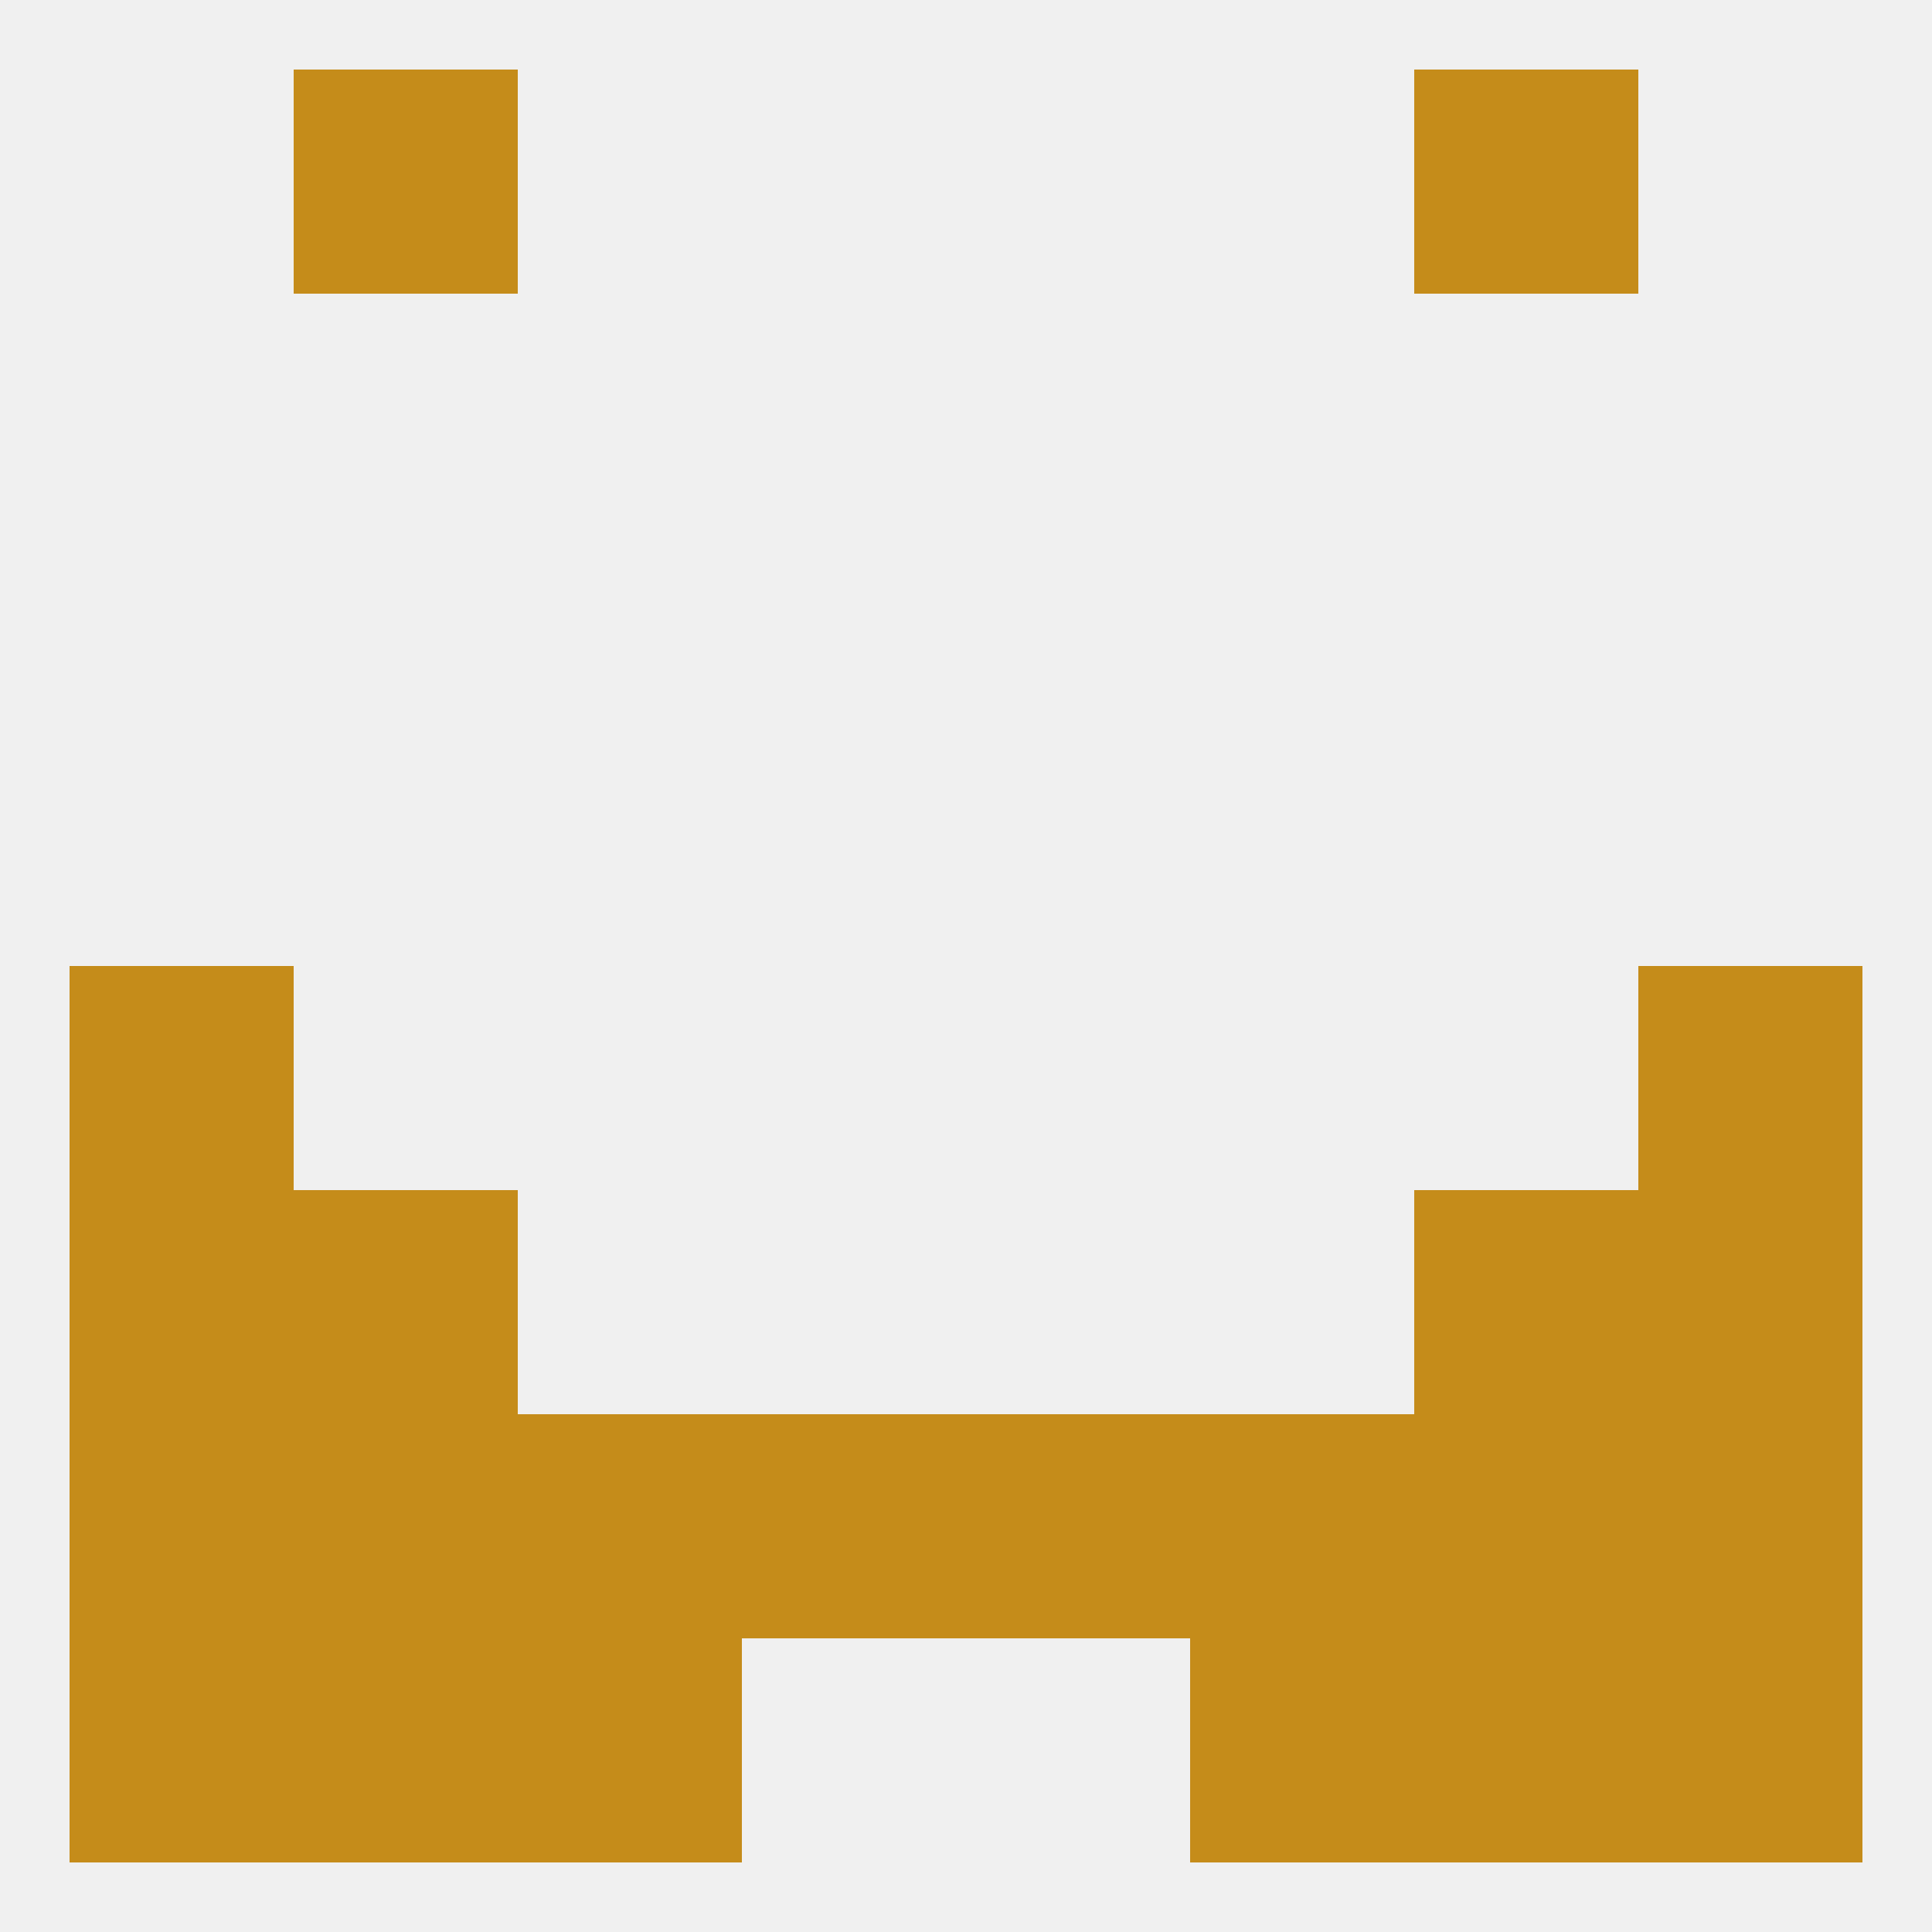
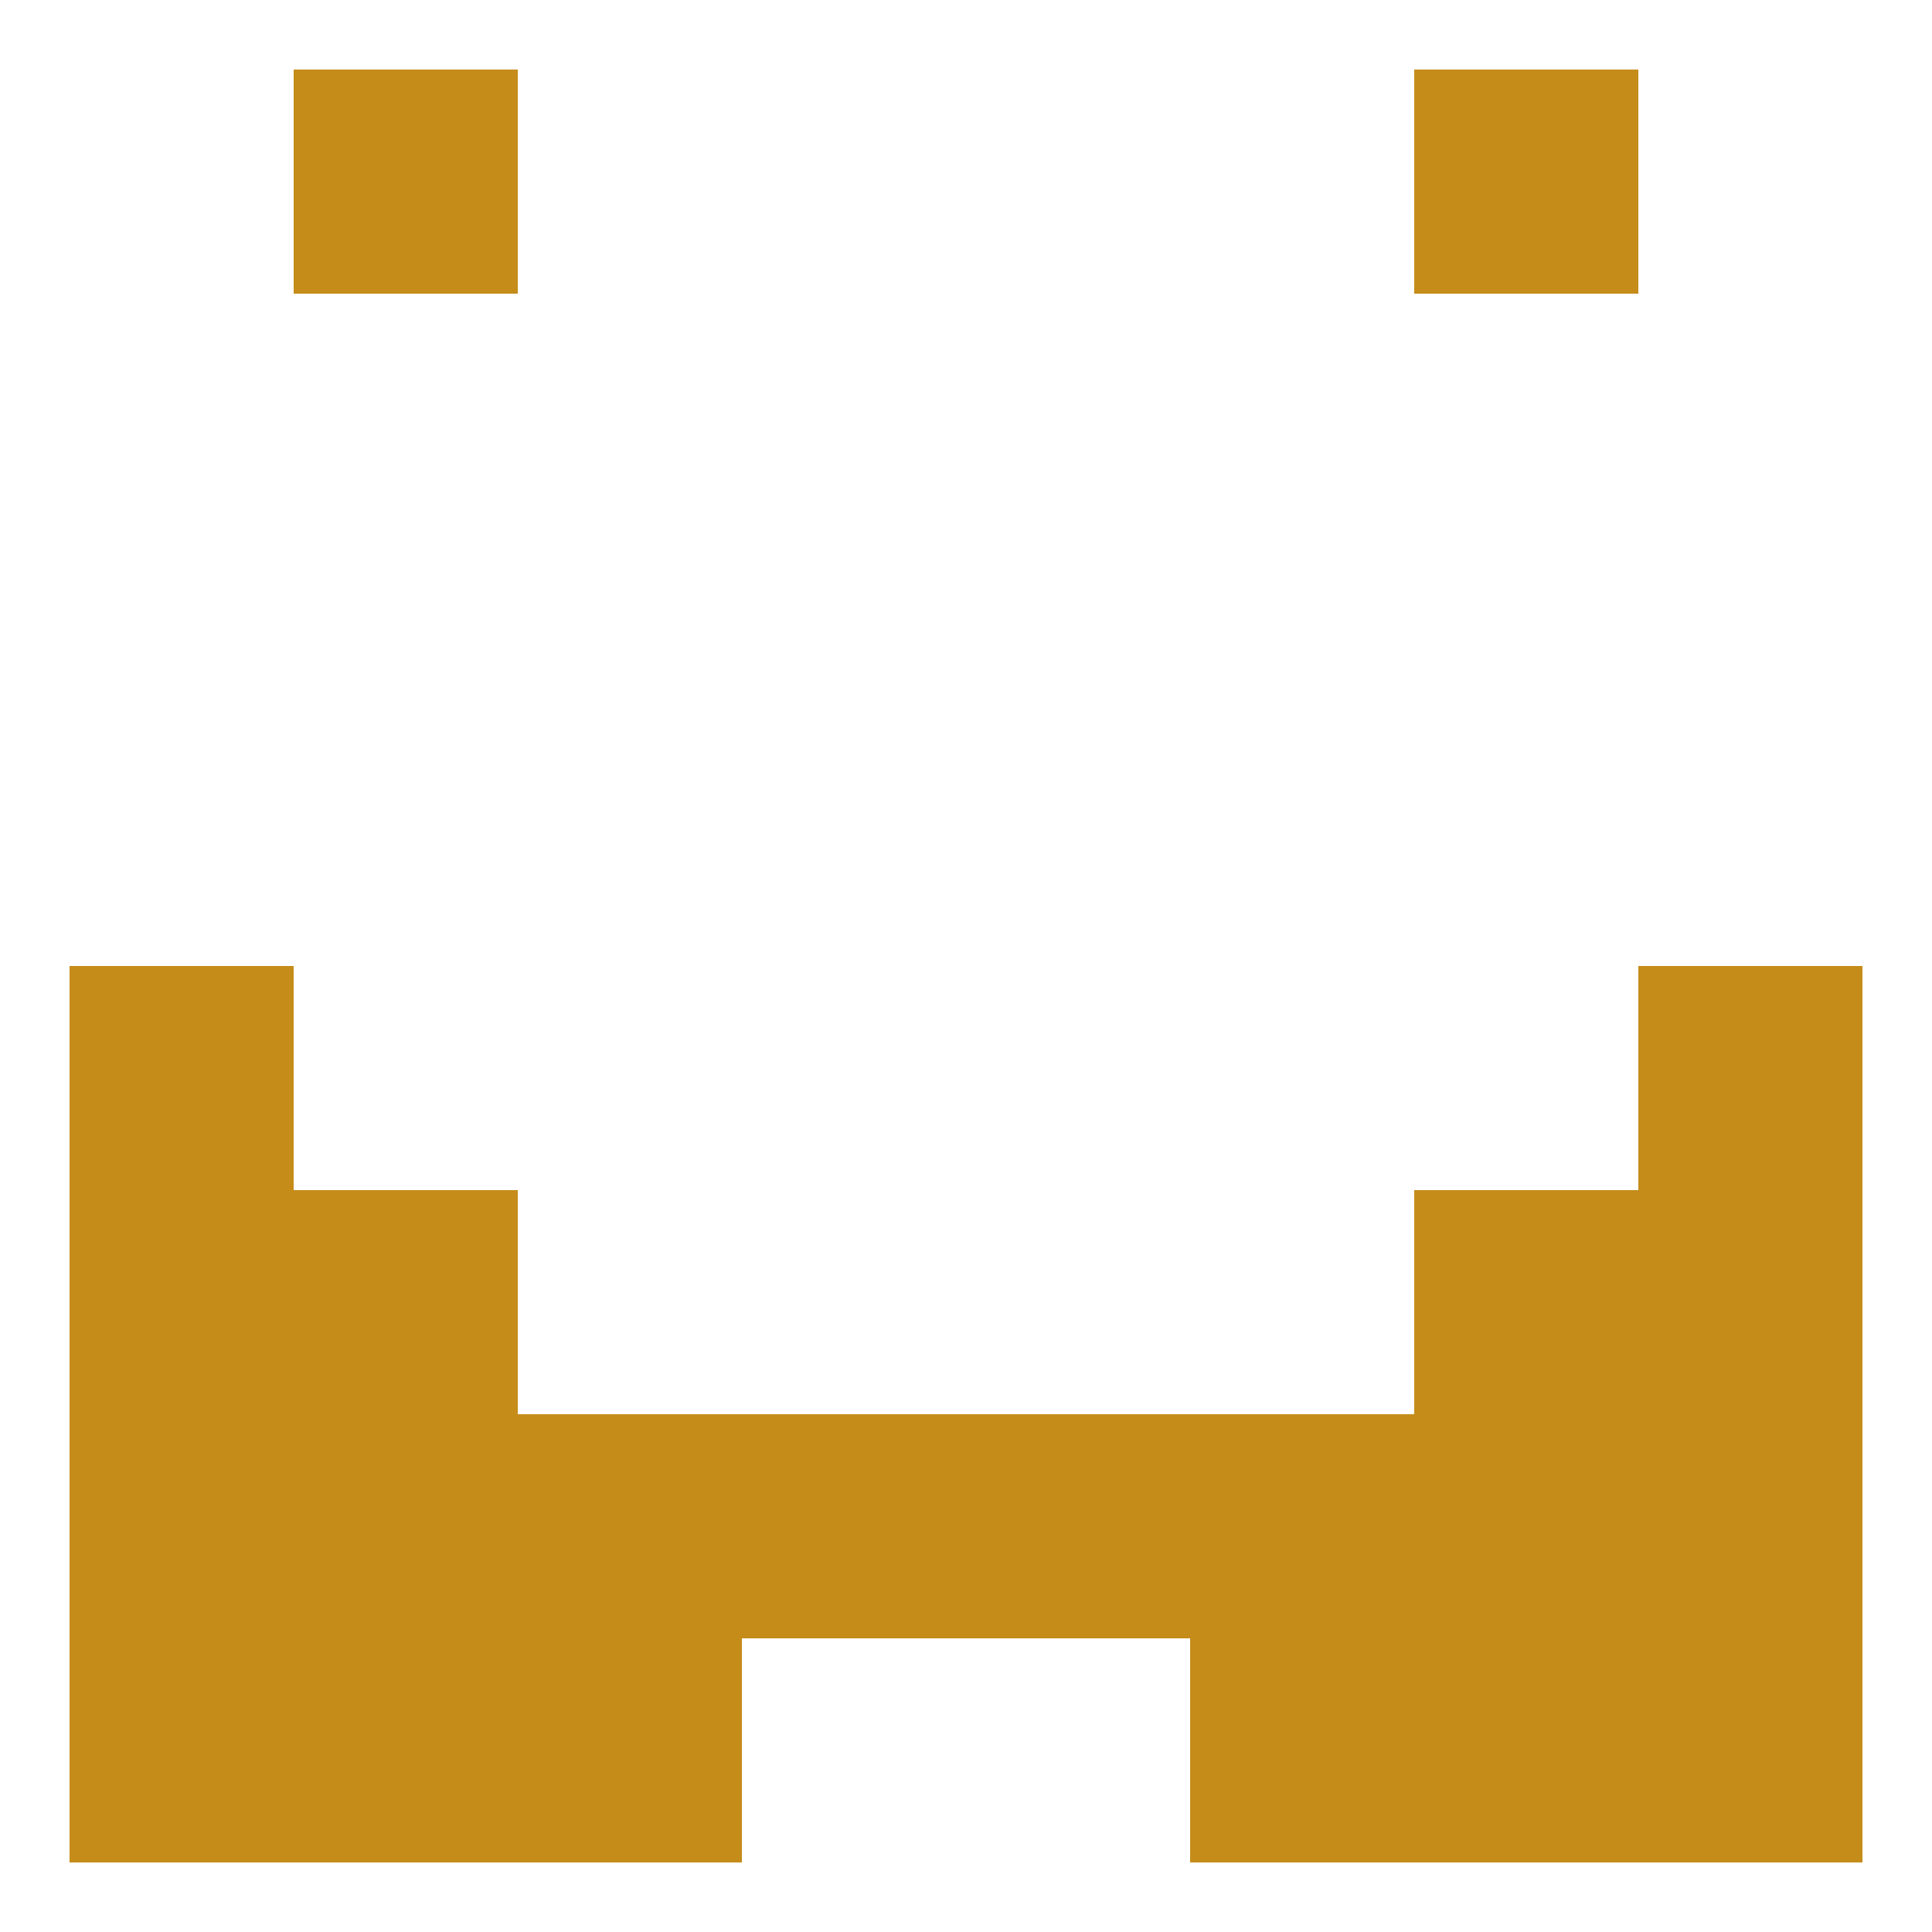
<svg xmlns="http://www.w3.org/2000/svg" version="1.1" baseprofile="full" width="250" height="250" viewBox="0 0 250 250">
-   <rect width="100%" height="100%" fill="rgba(240,240,240,255)" />
  <rect x="9" y="125" width="29" height="29" fill="rgba(197,140,26,255)" />
  <rect x="212" y="125" width="29" height="29" fill="rgba(197,140,26,255)" />
  <rect x="9" y="154" width="29" height="29" fill="rgba(197,140,26,255)" />
  <rect x="212" y="154" width="29" height="29" fill="rgba(197,140,26,255)" />
  <rect x="38" y="154" width="29" height="29" fill="rgba(197,140,26,255)" />
  <rect x="183" y="154" width="29" height="29" fill="rgba(197,140,26,255)" />
  <rect x="38" y="183" width="29" height="29" fill="rgba(197,140,26,255)" />
  <rect x="183" y="183" width="29" height="29" fill="rgba(197,140,26,255)" />
  <rect x="9" y="183" width="29" height="29" fill="rgba(197,140,26,255)" />
  <rect x="212" y="183" width="29" height="29" fill="rgba(197,140,26,255)" />
  <rect x="125" y="183" width="29" height="29" fill="rgba(197,140,26,255)" />
  <rect x="154" y="183" width="29" height="29" fill="rgba(197,140,26,255)" />
  <rect x="96" y="183" width="29" height="29" fill="rgba(197,140,26,255)" />
  <rect x="67" y="183" width="29" height="29" fill="rgba(197,140,26,255)" />
  <rect x="154" y="212" width="29" height="29" fill="rgba(197,140,26,255)" />
  <rect x="38" y="212" width="29" height="29" fill="rgba(197,140,26,255)" />
  <rect x="183" y="212" width="29" height="29" fill="rgba(197,140,26,255)" />
  <rect x="9" y="212" width="29" height="29" fill="rgba(197,140,26,255)" />
  <rect x="212" y="212" width="29" height="29" fill="rgba(197,140,26,255)" />
  <rect x="67" y="212" width="29" height="29" fill="rgba(197,140,26,255)" />
  <rect x="38" y="9" width="29" height="29" fill="rgba(197,140,26,255)" />
  <rect x="183" y="9" width="29" height="29" fill="rgba(197,140,26,255)" />
</svg>